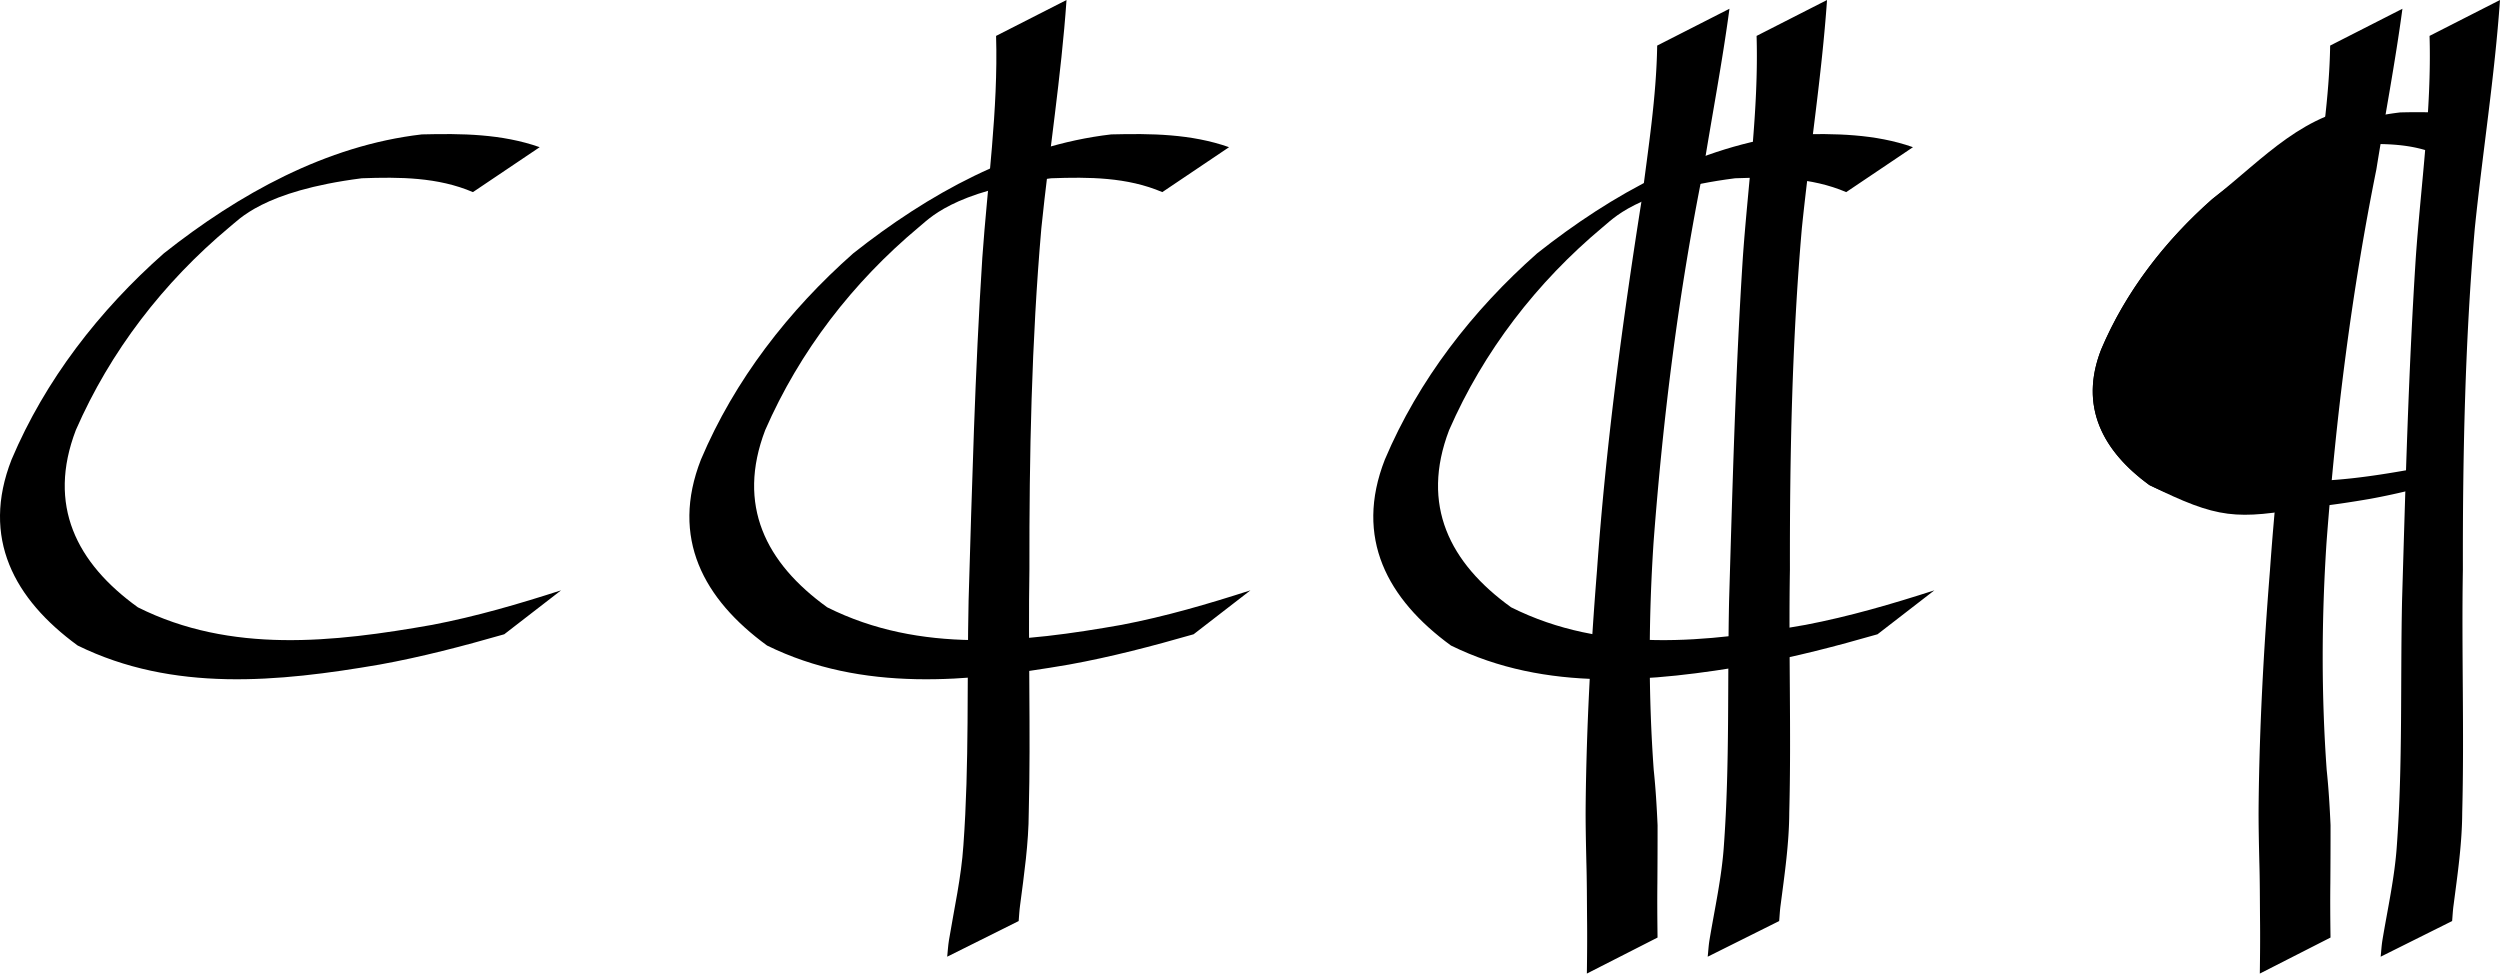
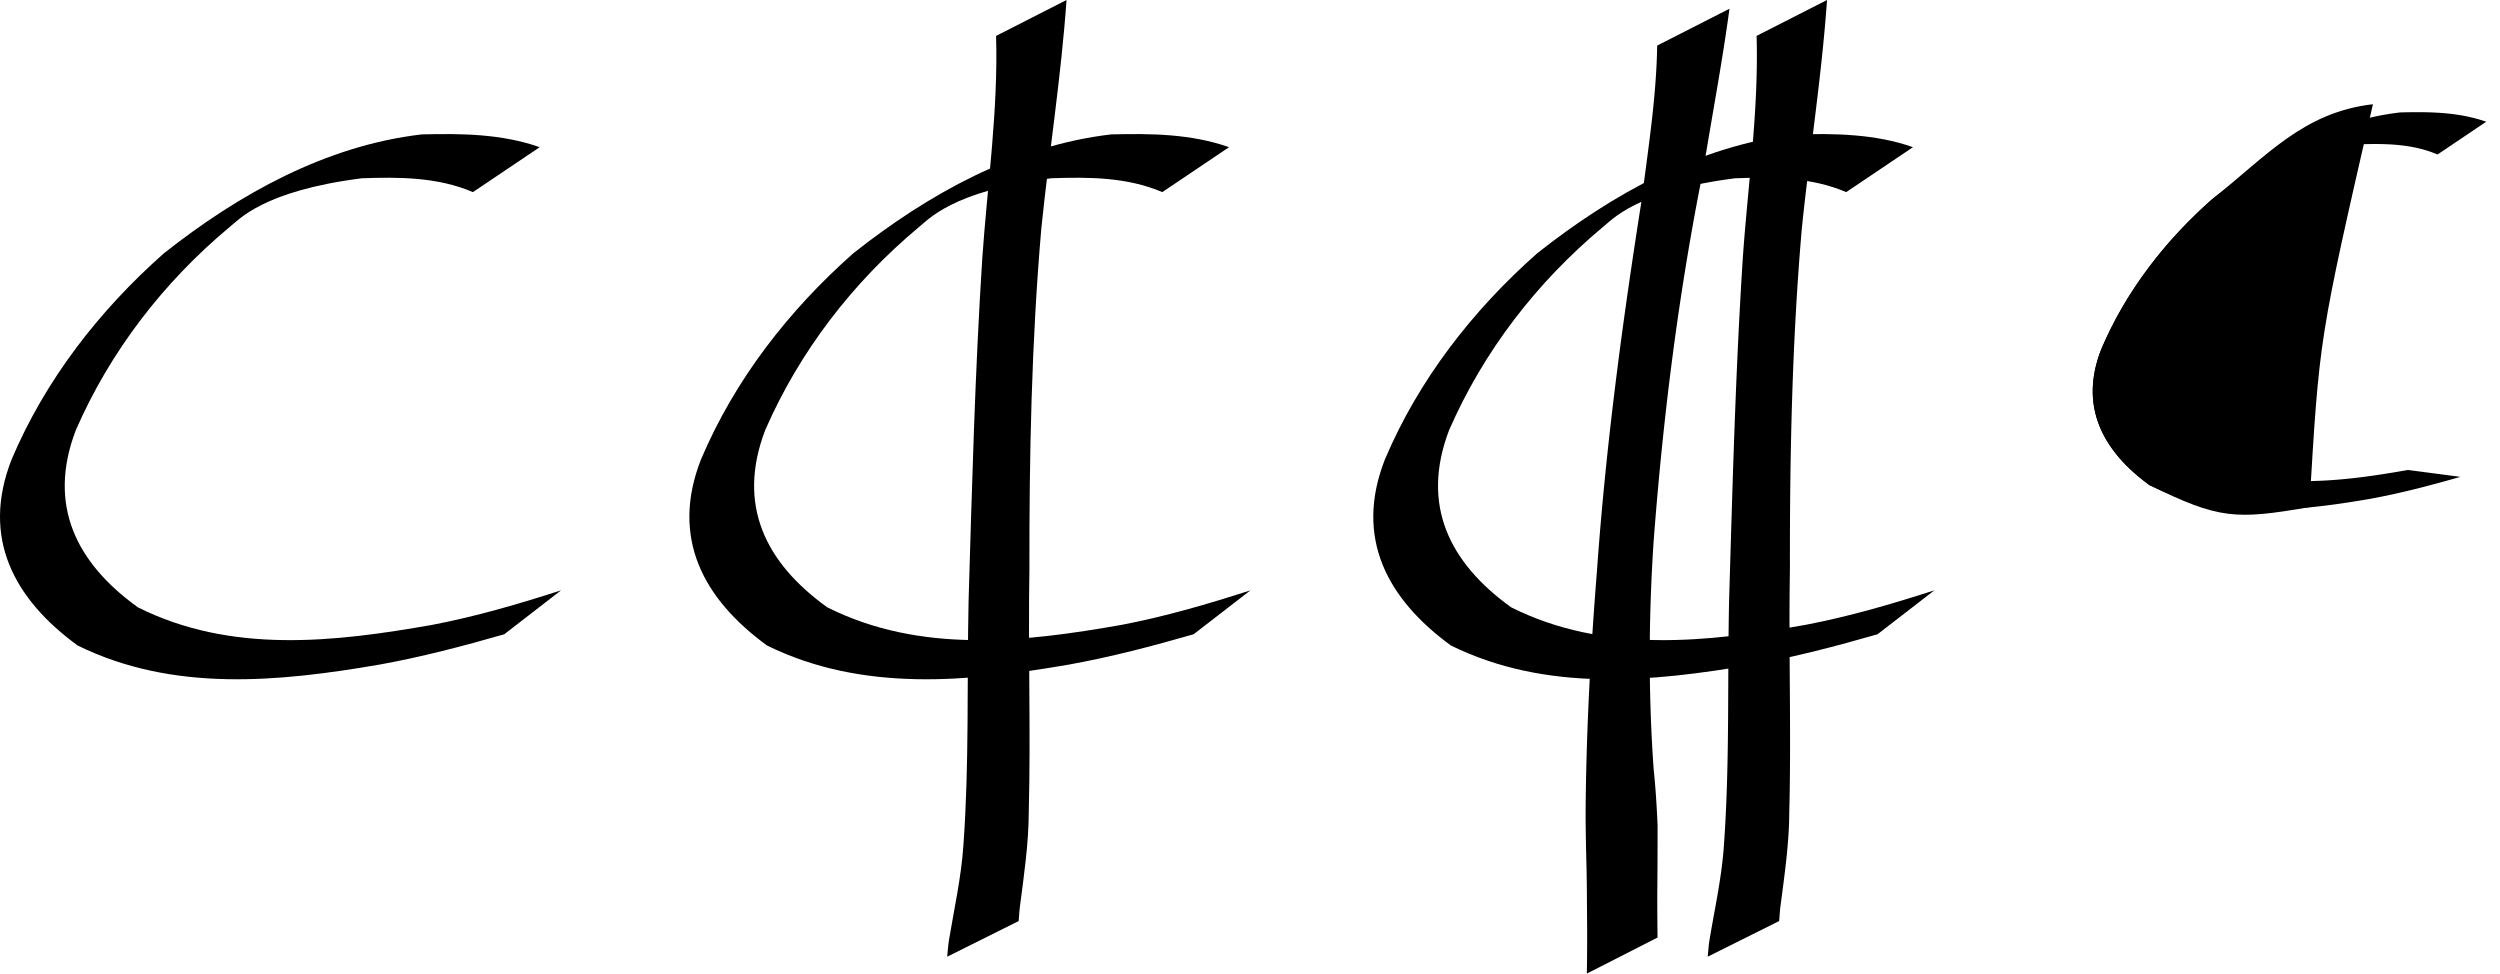
<svg xmlns="http://www.w3.org/2000/svg" width="230.787" height="89.875" version="1.0">
  <path style="fill:#000" d="M250.994 466.851c-3.244-1.389-6.786-1.402-10.256-1.278-9.233 1.181-11.378 3.876-12.217 4.51-6.1 5.094-11.006 11.459-14.183 18.734-2.65 6.93.035 12.265 5.726 16.364 8.591 4.3 18.073 3.227 27.188 1.616 4.038-.772 7.974-1.925 11.88-3.185l-5.248 4.057c-3.796 1.089-7.614 2.094-11.504 2.797-9.347 1.608-19.063 2.57-27.873-1.758-5.876-4.285-8.934-9.933-6.105-17.164 3.106-7.346 8.093-13.768 14.063-19.043 6.906-5.46 14.96-9.952 23.812-10.978 3.675-.091 7.37-.055 10.88 1.18l-6.163 4.148zM314.634 466.851c-3.244-1.389-6.786-1.402-10.257-1.278-9.232 1.181-11.378 3.876-12.216 4.51-6.101 5.094-11.007 11.459-14.184 18.734-2.649 6.93.035 12.265 5.726 16.364 8.592 4.3 18.074 3.227 27.189 1.616 4.038-.772 7.974-1.925 11.88-3.185l-5.249 4.057c-3.795 1.089-7.613 2.094-11.503 2.797-9.347 1.608-19.064 2.57-27.873-1.758-5.877-4.285-8.934-9.933-6.105-17.164 3.106-7.346 8.093-13.768 14.063-19.043 6.906-5.46 14.96-9.952 23.812-10.978 3.675-.091 7.37-.055 10.879 1.18l-6.162 4.148z" transform="translate(-207.336 -449.116)" />
  <path d="M305.792 449.116c-.49 7.053-1.605 14.044-2.325 21.079-.907 10.473-1.118 20.992-1.101 31.499-.127 7.469.133 14.938-.06 22.406-.011 2.88-.43 5.73-.8 8.578-.07.486-.089.976-.132 1.464l-6.598 3.291c.054-.506.08-1.016.162-1.52.482-2.919 1.14-5.816 1.335-8.776.545-7.518.316-15.061.479-22.593.314-10.547.588-21.098 1.266-31.631.476-6.82 1.474-13.641 1.271-20.483l6.503-3.314zM377.768 466.851c-3.244-1.389-6.786-1.402-10.256-1.278-9.232 1.181-11.378 3.876-12.217 4.51-6.1 5.094-11.006 11.459-14.183 18.734-2.649 6.93.035 12.265 5.726 16.364 8.591 4.3 18.074 3.227 27.188 1.616 4.038-.772 7.974-1.925 11.88-3.185l-5.248 4.057c-3.796 1.089-7.614 2.094-11.504 2.797-9.347 1.608-19.063 2.57-27.873-1.758-5.876-4.285-8.933-9.933-6.104-17.164 3.105-7.346 8.092-13.768 14.062-19.043 6.906-5.46 14.96-9.952 23.812-10.978 3.675-.091 7.37-.055 10.88 1.18l-6.163 4.148z" style="fill:#000" transform="translate(-207.336 -449.116)" />
  <path style="fill:#000" d="M375.998 449.116c-.49 7.053-1.606 14.044-2.325 21.079-.908 10.473-1.118 20.992-1.101 31.499-.128 7.469.133 14.938-.06 22.406-.012 2.88-.431 5.73-.801 8.578-.069.486-.088.976-.132 1.464l-6.597 3.291c.054-.506.08-1.016.162-1.52.482-2.919 1.14-5.816 1.335-8.776.544-7.518.315-15.061.478-22.593.315-10.547.589-21.098 1.267-31.631.476-6.82 1.474-13.641 1.27-20.483l6.504-3.314zM366.991 449.923c-.664 4.957-1.612 9.884-2.405 14.825-2.292 11.369-3.726 22.853-4.6 34.409-.462 7.009-.49 14.032.013 21.036.179 1.698.28 3.4.356 5.104a638.79 638.79 0 0 1-.018 5.325c-.02 1.682-.005 3.363.015 5.044l-6.525 3.325c.022-1.687.039-3.374.018-5.06-.014-1.755-.013-3.51-.065-5.264-.039-1.75-.08-3.499-.064-5.249.074-7.227.47-14.443 1.046-21.647.816-11.479 2.335-22.859 4.13-34.223.594-4.72 1.353-9.462 1.426-14.224l6.673-3.4zM432.357 463.379c-2.365-1.013-4.948-1.023-7.478-.932-6.73.861-8.295 2.826-8.906 3.288-4.448 3.714-8.025 8.354-10.34 13.658-1.932 5.052.025 8.942 4.174 11.93 6.263 3.135 13.177 2.353 19.822 1.178l4.834.636c-2.767.794-5.55 1.527-8.386 2.04-6.815 1.172-13.899 1.874-20.321-1.282-4.285-3.124-6.513-7.242-4.451-12.514 2.264-5.356 5.9-10.037 10.252-13.883 5.035-3.981 10.908-7.256 17.36-8.004 2.68-.066 5.374-.04 7.932.86l-4.492 3.025z" transform="translate(-207.336 -449.116)" />
-   <path d="M438.122 449.116c-.49 7.053-1.605 14.044-2.325 21.079-.907 10.473-1.118 20.992-1.101 31.499-.127 7.469.133 14.938-.06 22.406-.012 2.88-.43 5.73-.8 8.578-.07.486-.089.976-.132 1.464l-6.598 3.291c.054-.506.08-1.016.162-1.52.482-2.919 1.14-5.816 1.335-8.776.545-7.518.316-15.061.479-22.593.314-10.547.588-21.098 1.266-31.631.476-6.82 1.474-13.641 1.271-20.483l6.503-3.314zM429.116 449.923c-.664 4.957-1.612 9.884-2.405 14.825-2.293 11.369-3.727 22.853-4.6 34.409-.462 7.009-.49 14.032.012 21.036.18 1.698.28 3.4.357 5.104a638.79 638.79 0 0 1-.018 5.325c-.021 1.682-.006 3.363.015 5.044l-6.526 3.325c.022-1.687.04-3.374.018-5.06-.014-1.755-.012-3.51-.064-5.264-.04-1.75-.081-3.499-.065-5.249.074-7.227.47-14.443 1.046-21.647.816-11.479 2.336-22.859 4.13-34.223.595-4.72 1.353-9.462 1.427-14.224l6.673-3.4z" style="fill:#000" transform="translate(-207.336 -449.116)" />
-   <path d="M420.52 495.934c-6.814 1.172-8.342 1.117-14.764-2.04-4.285-3.123-6.513-7.241-4.451-12.513 2.264-5.356 5.9-10.037 10.252-13.883 5.035-3.981 8.382-8.013 14.836-8.761-5.024 21.943-4.925 21.345-5.872 37.197z" style="fill:#000" transform="translate(-207.336 -449.116)" />
+   <path d="M420.52 495.934c-6.814 1.172-8.342 1.117-14.764-2.04-4.285-3.123-6.513-7.241-4.451-12.513 2.264-5.356 5.9-10.037 10.252-13.883 5.035-3.981 8.382-8.013 14.836-8.761-5.024 21.943-4.925 21.345-5.872 37.197" style="fill:#000" transform="translate(-207.336 -449.116)" />
</svg>